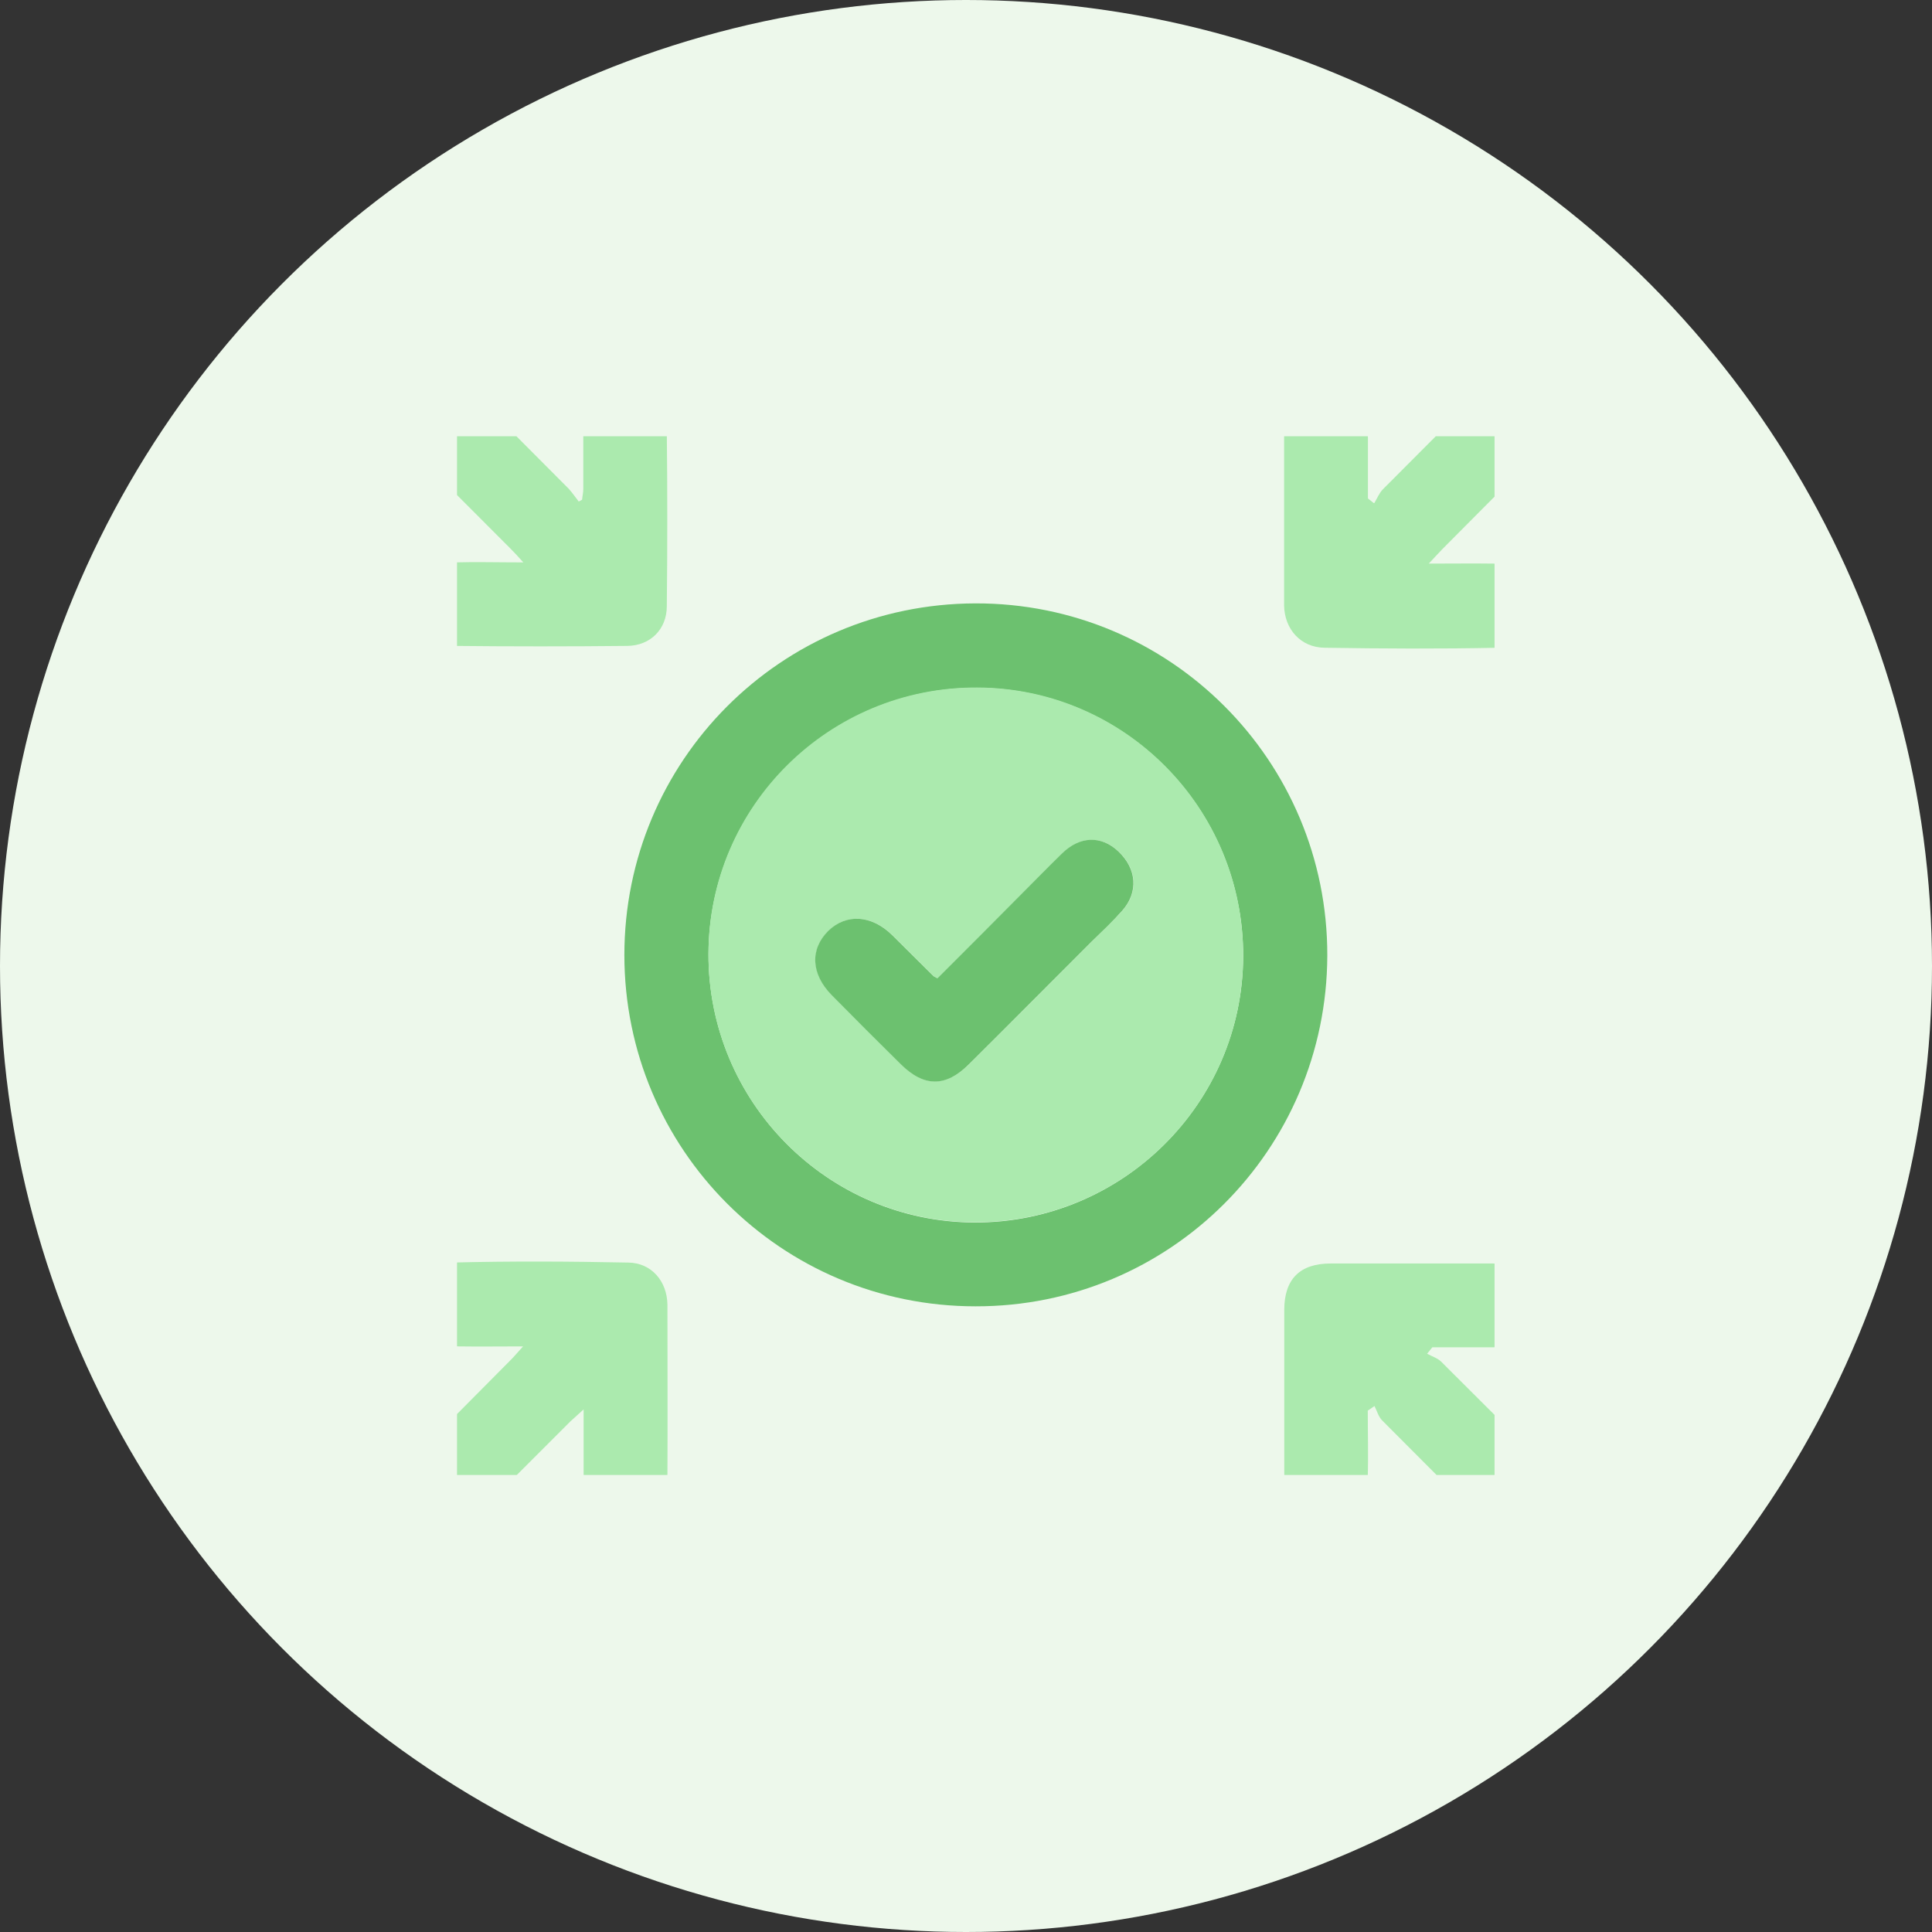
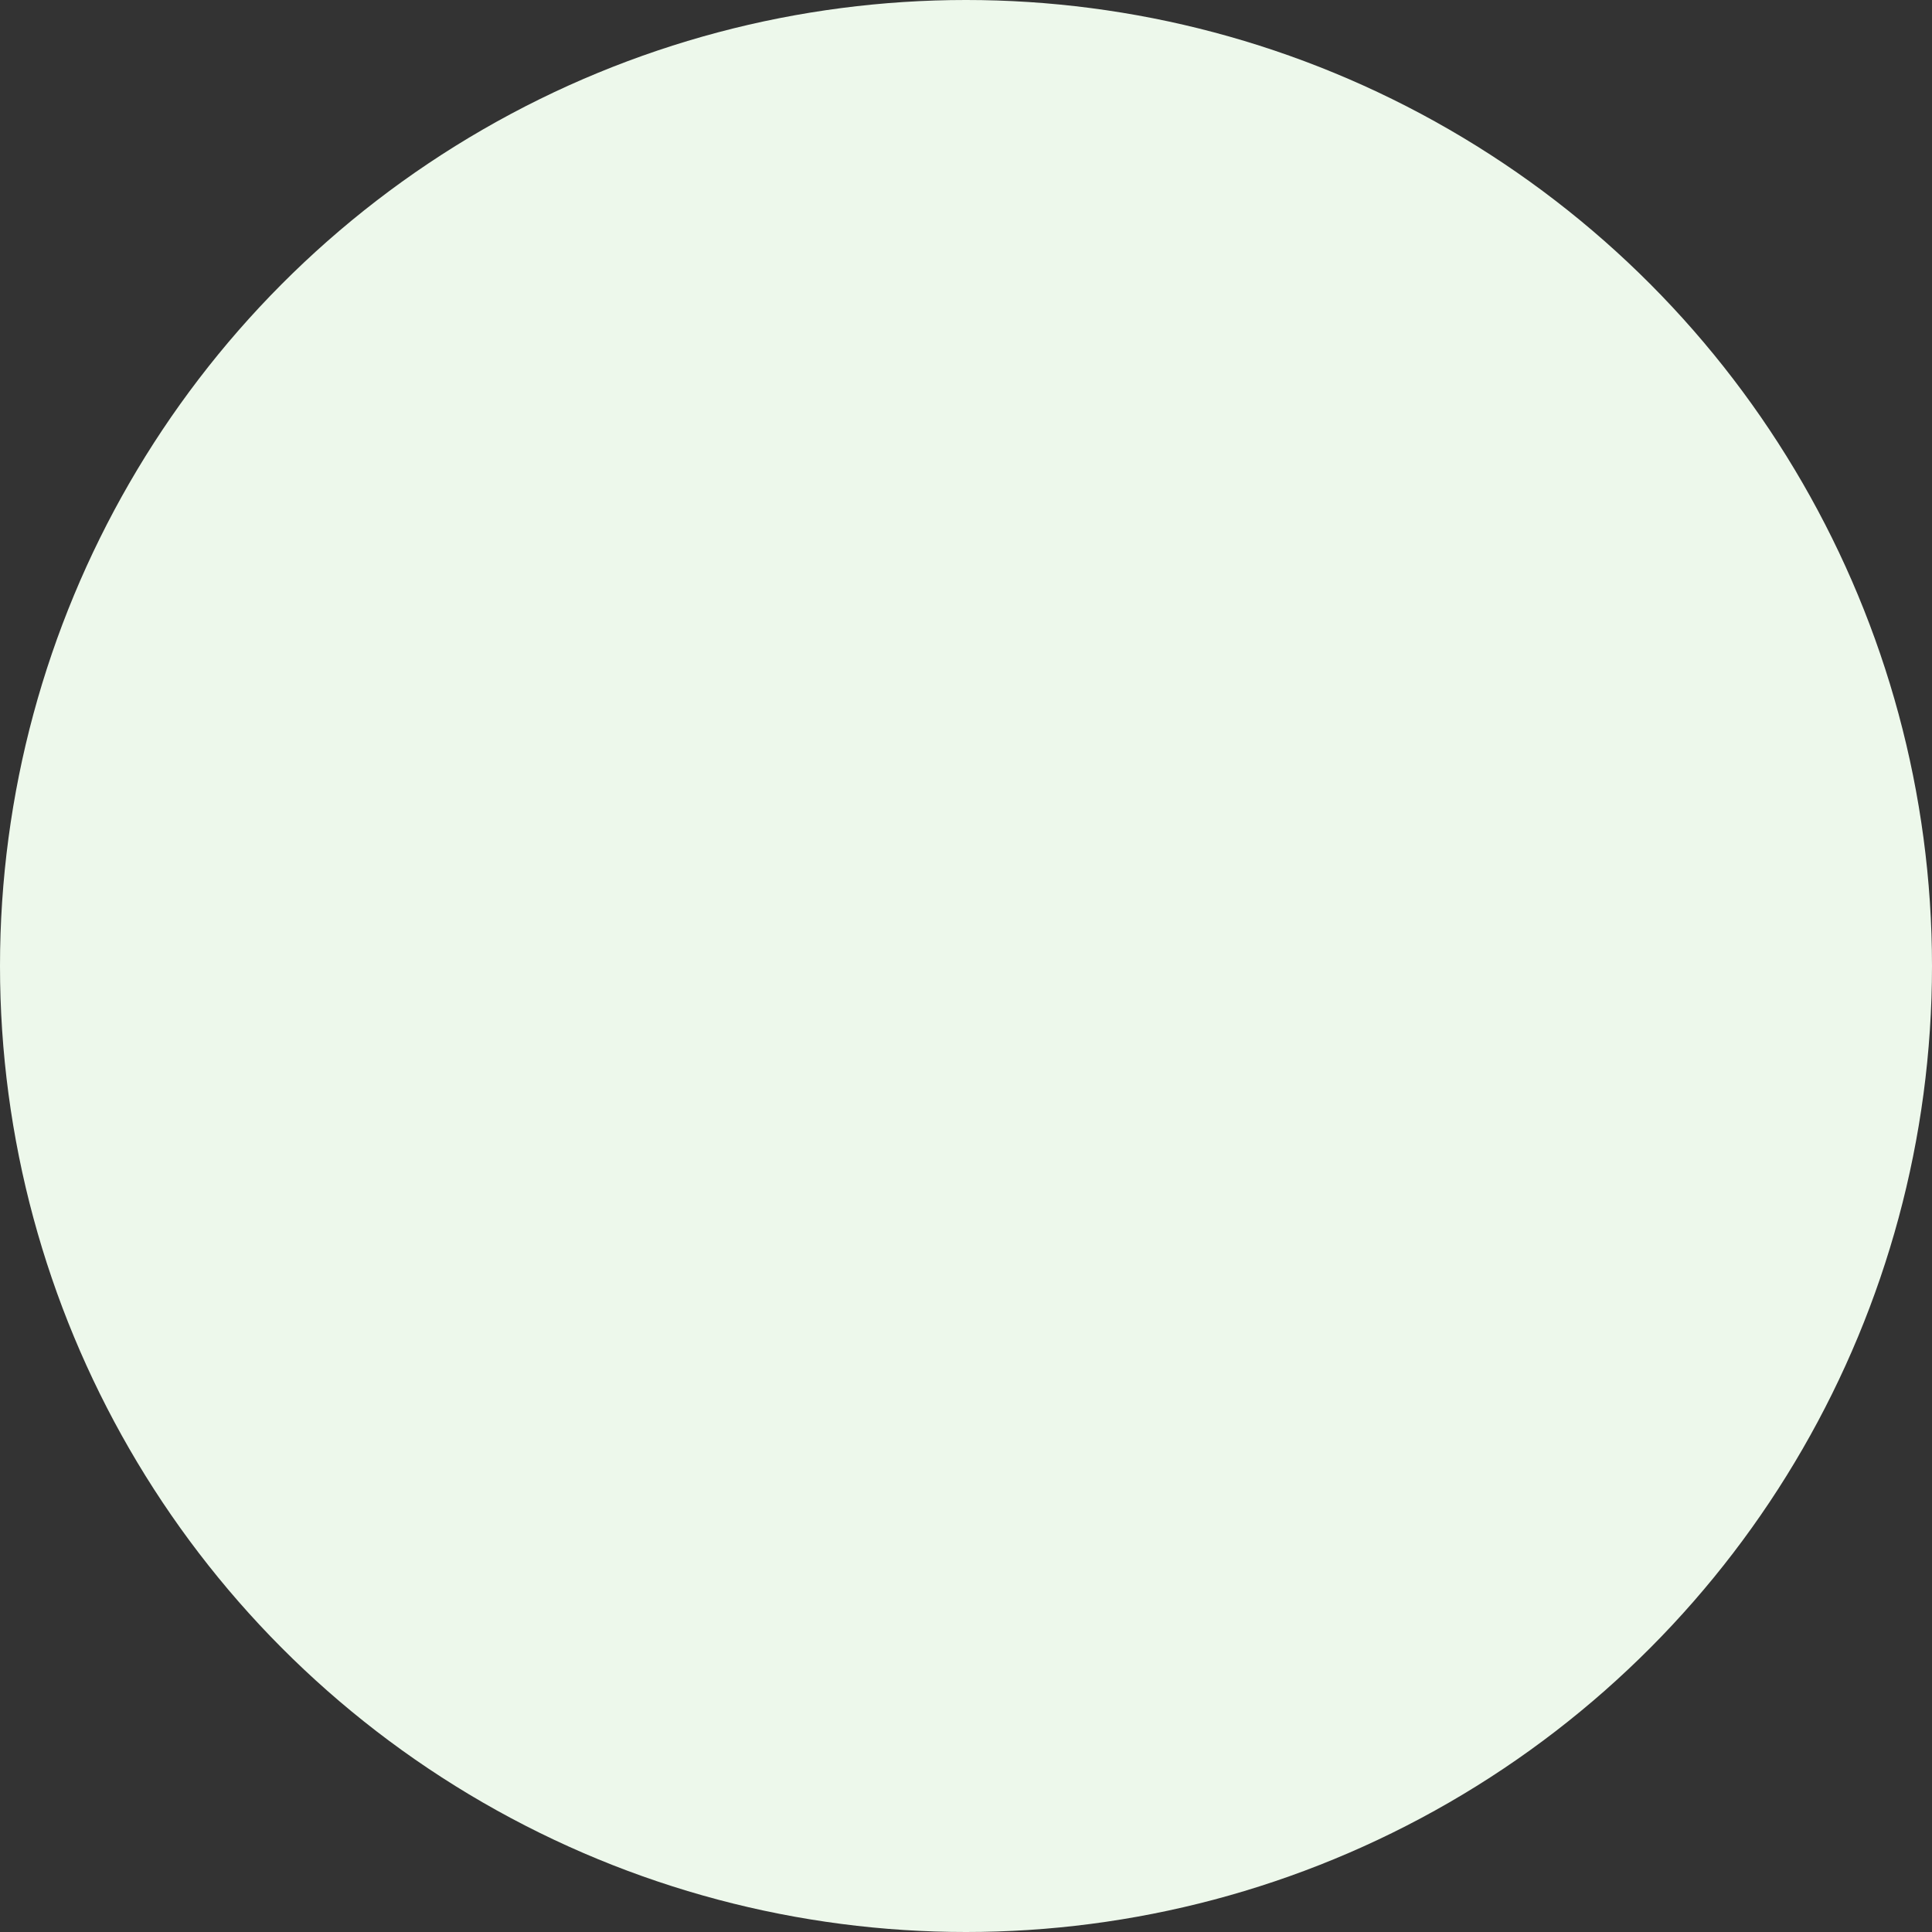
<svg xmlns="http://www.w3.org/2000/svg" width="93" height="93" viewBox="0 0 93 93" fill="none">
  <rect x="0" y="0" width="93" height="93" fill="#333333" stroke="none" />
  <circle cx="46.5" cy="46.5" r="46.5" fill="#EDF8EB" />
  <g clip-path="url(#clip0_804_4908)">
-     <path d="M14.797 75.722C15.15 75.221 15.46 74.677 15.886 74.249C18.773 71.305 21.688 68.389 24.589 65.459C24.751 65.297 24.898 65.12 25.178 64.811C24.044 64.811 23.057 64.826 22.071 64.811C20.834 64.781 20.039 64.104 19.921 63.044C19.788 61.822 20.525 60.791 21.732 60.776C24.559 60.703 27.401 60.718 30.243 60.776C31.362 60.791 32.113 61.675 32.128 62.808C32.128 65.518 32.142 68.242 32.128 70.951C32.128 72.247 31.318 73.057 30.11 73.057C28.918 73.057 28.123 72.232 28.093 70.951C28.093 70.451 28.093 69.95 28.093 69.449C28.093 68.978 28.093 68.492 28.093 67.844C27.814 68.095 27.637 68.257 27.46 68.418C24.53 71.349 21.6 74.279 18.669 77.209C17.138 78.726 15.739 78.505 14.797 76.576C14.797 76.281 14.797 76.002 14.797 75.722Z" fill="#ABEAAE" />
    <path d="M14.797 15.366C14.9 15.189 15.003 14.998 15.106 14.821C15.783 13.702 17.094 13.466 18.11 14.291C18.346 14.482 18.566 14.718 18.787 14.924C21.659 17.78 24.515 20.652 27.372 23.523C27.548 23.715 27.696 23.935 27.858 24.142C27.916 24.112 27.975 24.083 28.02 24.053C28.034 23.877 28.078 23.715 28.078 23.538C28.078 22.654 28.078 21.771 28.078 20.887C28.108 19.709 28.918 18.9 30.066 18.885C31.215 18.885 32.084 19.651 32.098 20.814C32.128 23.597 32.128 26.394 32.098 29.177C32.098 30.296 31.303 31.077 30.199 31.092C27.416 31.121 24.618 31.121 21.835 31.092C20.672 31.092 19.877 30.223 19.892 29.06C19.892 27.926 20.701 27.101 21.879 27.072C22.925 27.042 23.956 27.072 25.192 27.072C24.913 26.762 24.751 26.586 24.574 26.409C21.718 23.538 18.846 20.681 15.99 17.81C15.563 17.383 15.194 16.853 14.797 16.367C14.797 16.028 14.797 15.69 14.797 15.366Z" fill="#ABEAAE" />
-     <path d="M30.055 45.978C30.055 36.628 37.579 29.075 46.944 29.045C56.323 29.016 63.907 36.614 63.892 45.993C63.862 55.358 56.309 62.897 46.959 62.882C37.594 62.882 30.055 55.314 30.055 45.964V45.978ZM34.104 45.919C34.089 53.031 39.817 58.818 46.914 58.848C54.026 58.862 59.813 53.12 59.843 46.037C59.857 38.925 54.13 33.139 47.032 33.109C39.92 33.094 34.133 38.822 34.104 45.919Z" fill="#6CC16F" />
    <path d="M66.156 24.215C66.289 23.994 66.392 23.729 66.569 23.552C69.572 20.534 72.591 17.515 75.609 14.497C76.346 13.775 77.126 13.613 77.936 13.996C79.261 14.614 79.556 16.161 78.51 17.265C77.185 18.664 75.801 20.018 74.446 21.388C72.768 23.081 71.089 24.76 69.41 26.453C69.234 26.63 69.072 26.821 68.777 27.13C69.926 27.13 70.912 27.116 71.899 27.13C73.062 27.16 73.857 27.793 74.019 28.765C74.225 30.061 73.445 31.15 72.12 31.18C69.337 31.239 66.539 31.224 63.756 31.18C62.608 31.165 61.827 30.282 61.812 29.133C61.812 26.438 61.812 23.744 61.812 21.064C61.812 19.724 62.608 18.885 63.83 18.899C65.052 18.899 65.832 19.739 65.847 21.079C65.847 22.05 65.847 23.022 65.847 23.994C65.935 24.068 66.038 24.141 66.127 24.215H66.156Z" fill="#ABEAAE" />
    <path d="M68.697 65.164C68.932 65.297 69.197 65.37 69.374 65.547C72.393 68.551 75.411 71.569 78.43 74.588C79.033 75.192 79.313 75.869 79.019 76.723C78.533 78.136 76.928 78.593 75.779 77.621C75.603 77.474 75.441 77.297 75.264 77.121C72.348 74.205 69.433 71.29 66.532 68.374C66.356 68.197 66.282 67.918 66.164 67.682C66.061 67.756 65.943 67.829 65.84 67.903C65.84 68.993 65.87 70.067 65.84 71.157C65.811 72.144 65.104 72.88 64.176 73.012C63.116 73.16 62.218 72.644 61.923 71.687C61.835 71.422 61.82 71.128 61.82 70.848C61.82 68.256 61.82 65.65 61.82 63.059C61.82 61.571 62.571 60.82 64.058 60.82C66.65 60.82 69.256 60.82 71.848 60.82C73.203 60.82 74.027 61.601 74.042 62.823C74.042 64.045 73.217 64.84 71.877 64.855C70.905 64.855 69.934 64.855 68.947 64.855C68.859 64.958 68.785 65.061 68.697 65.164Z" fill="#ABEAAE" />
-     <path d="M34.102 45.904C34.116 38.807 39.903 33.064 47.03 33.094C54.127 33.109 59.87 38.91 59.84 46.022C59.826 53.119 54.024 58.862 46.912 58.833C39.815 58.818 34.072 53.016 34.102 45.904ZM45.116 47.082C45.013 47.023 44.968 47.009 44.939 46.979C44.276 46.331 43.629 45.669 42.966 45.021C41.965 44.034 40.742 43.961 39.874 44.815C38.99 45.698 39.049 46.891 40.05 47.907C41.155 49.026 42.274 50.13 43.378 51.235C44.483 52.339 45.543 52.324 46.662 51.22C48.635 49.261 50.608 47.288 52.566 45.315C53.052 44.829 53.568 44.358 54.024 43.843C54.819 42.945 54.731 41.826 53.847 40.986C53.023 40.206 51.992 40.25 51.123 41.089C50.475 41.722 49.842 42.37 49.209 43.004C47.855 44.373 46.485 45.728 45.145 47.082H45.116Z" fill="#ABEAAE" />
-     <path d="M45.135 47.083C46.489 45.728 47.844 44.374 49.199 43.005C49.832 42.371 50.465 41.723 51.113 41.09C51.982 40.236 53.013 40.207 53.837 40.987C54.721 41.827 54.809 42.946 54.014 43.844C53.557 44.359 53.057 44.83 52.556 45.316C50.583 47.289 48.624 49.262 46.651 51.221C45.532 52.34 44.487 52.34 43.368 51.236C42.249 50.131 41.144 49.027 40.04 47.908C39.039 46.892 38.98 45.699 39.863 44.816C40.732 43.962 41.954 44.035 42.956 45.022C43.618 45.67 44.266 46.332 44.929 46.98C44.958 47.01 45.002 47.024 45.105 47.083H45.135Z" fill="#6CC16F" />
  </g>
  <defs>
    <clipPath id="clip0_804_4908">
-       <rect width="49.943" height="50" fill="white" transform="translate(22 21)" />
-     </clipPath>
+       </clipPath>
  </defs>
</svg>